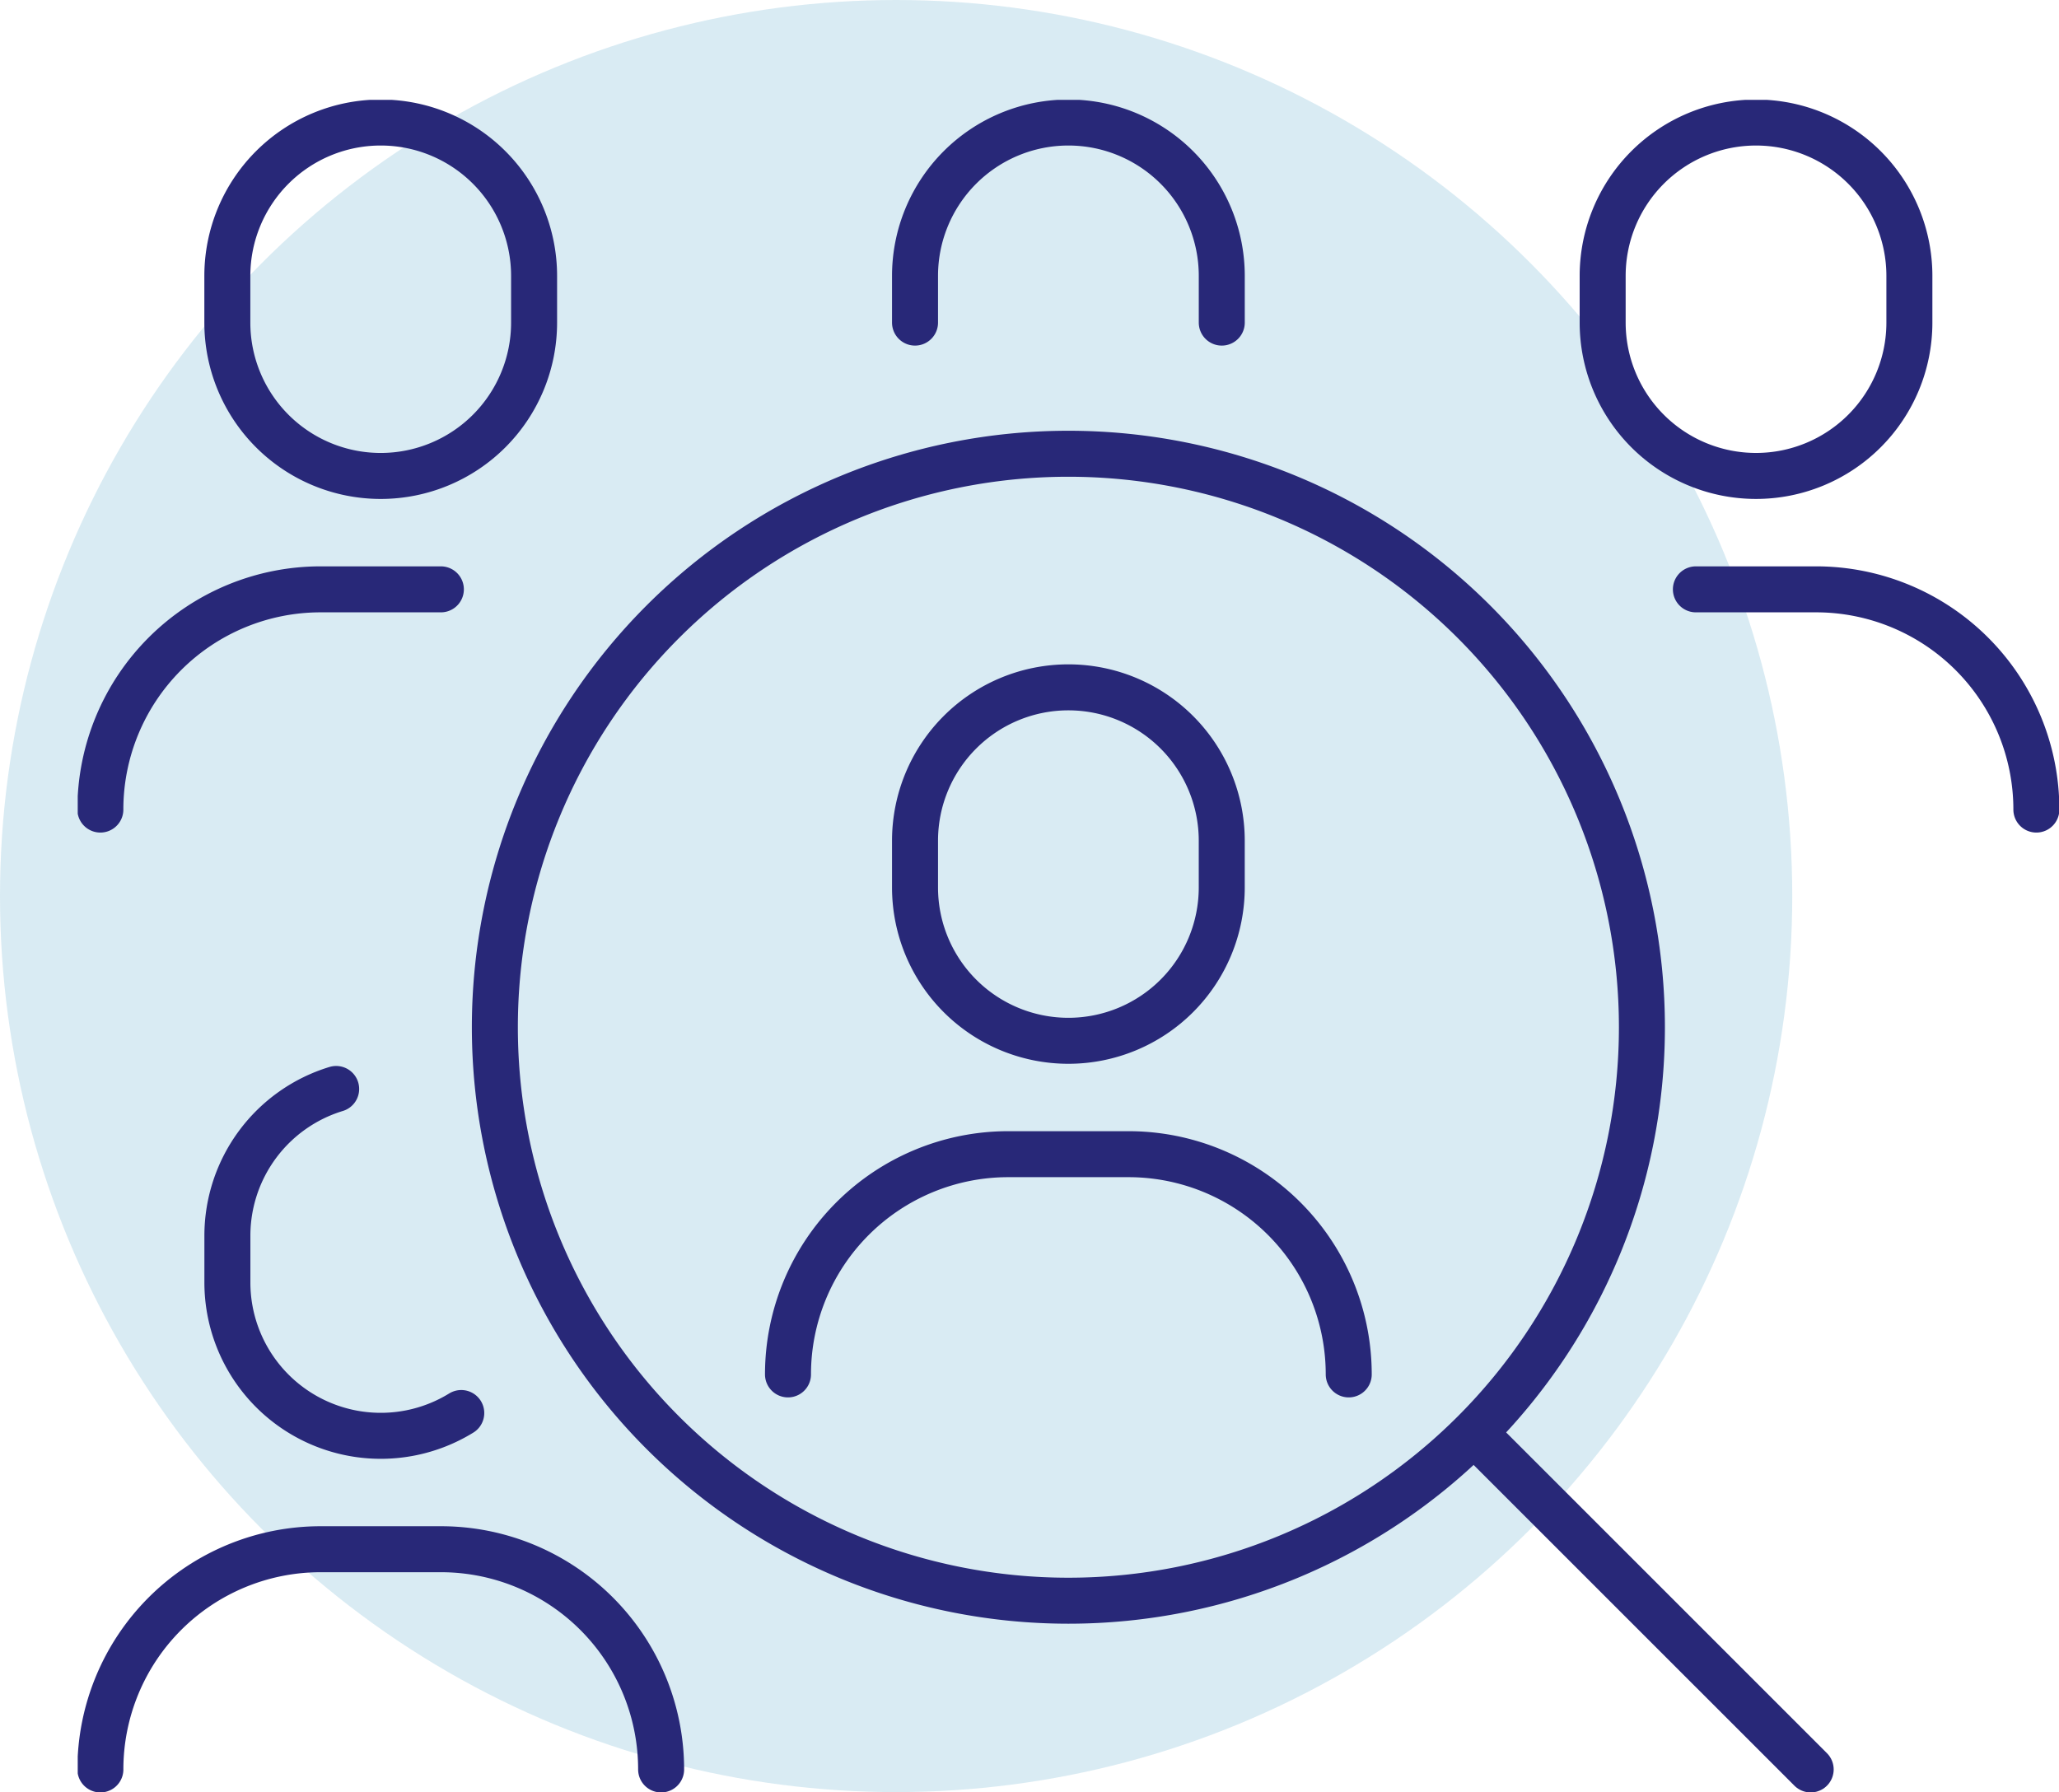
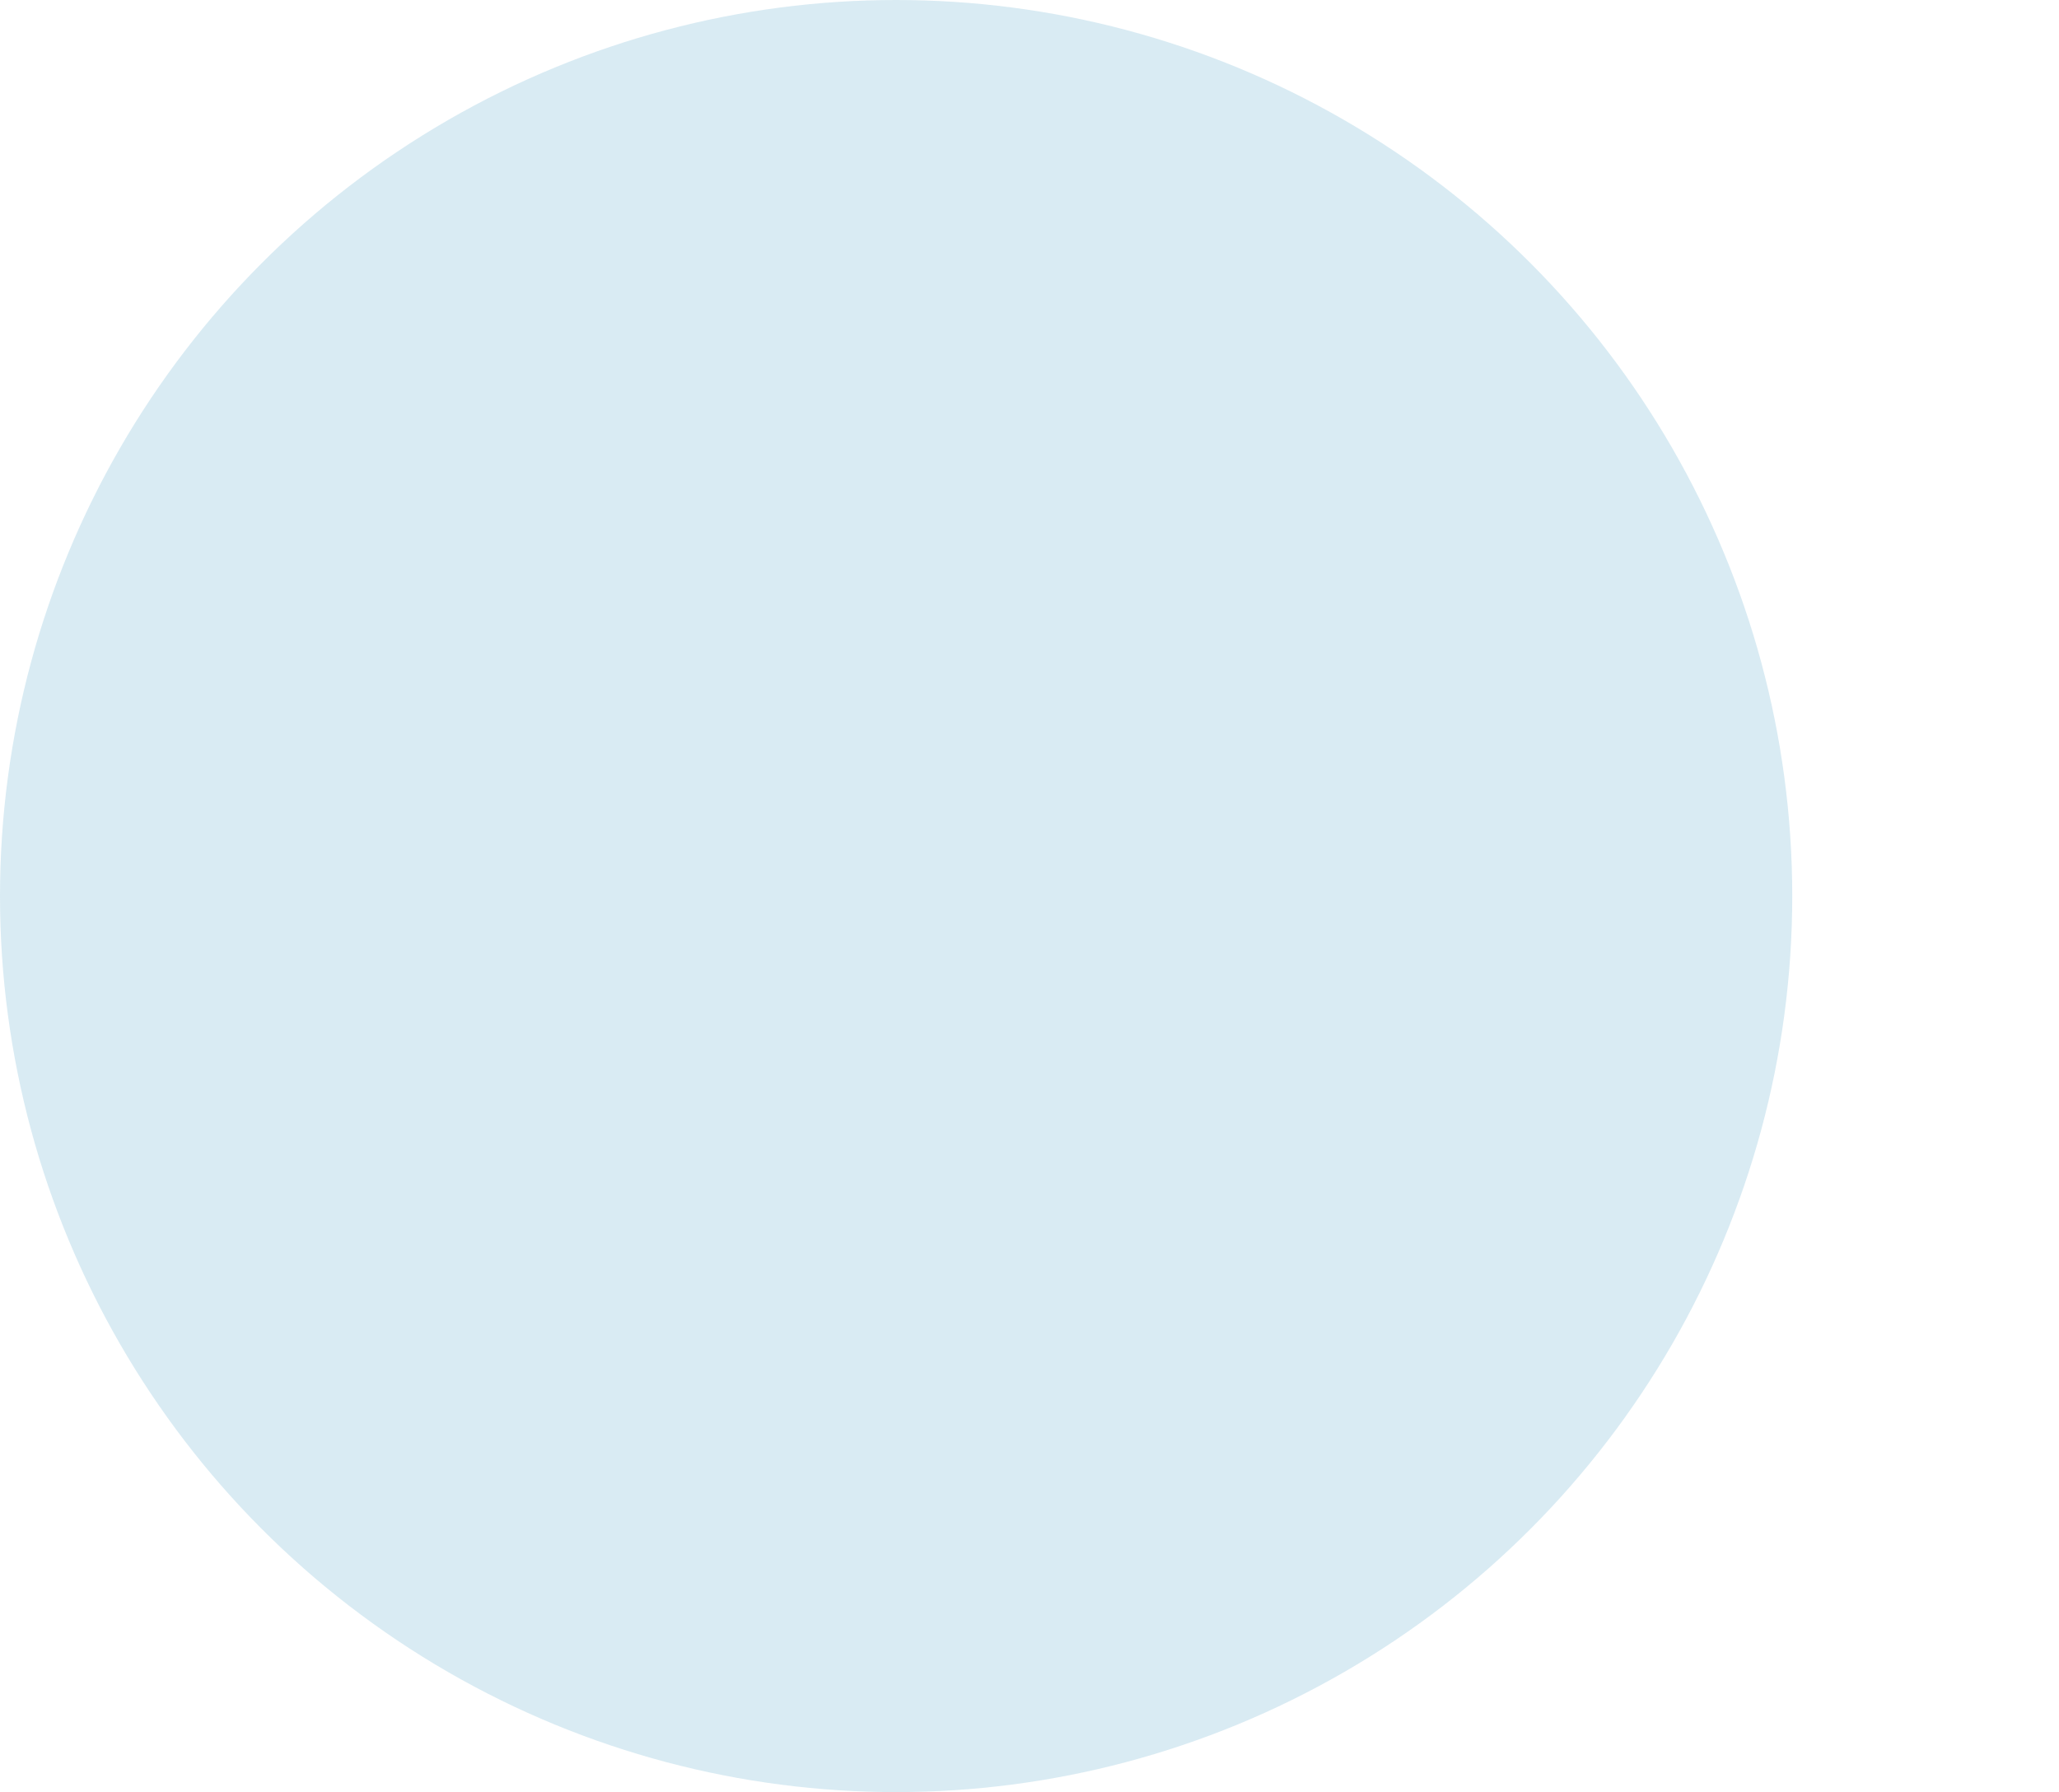
<svg xmlns="http://www.w3.org/2000/svg" width="89.536" height="77.936" viewBox="0 0 89.536 77.936">
  <defs>
    <clipPath id="clip-path">
-       <rect id="Rectangle_977" data-name="Rectangle 977" width="86.156" height="73.591" transform="translate(0 0)" fill="none" stroke="#282878" stroke-width="2" />
-     </clipPath>
+       </clipPath>
  </defs>
  <g id="Group_1188" data-name="Group 1188" transform="translate(-606 -2821.676)">
    <circle id="Oval_Copy" data-name="Oval Copy" cx="38.968" cy="38.968" r="38.968" transform="translate(606 2821.676)" fill="#007ab2" opacity="0.15" />
    <g id="Group_1181" data-name="Group 1181" transform="translate(609.38 2826.021)">
      <g id="Group_1180" data-name="Group 1180" transform="translate(0 -0.001)" clip-path="url(#clip-path)">
        <path id="Path_7505" data-name="Path 7505" d="M156.923,242.524a9.578,9.578,0,0,1,9.578-9.577h5.229a9.576,9.576,0,0,1,9.577,9.577" transform="translate(-126.037 -187.097)" fill="none" stroke="#282878" stroke-linecap="round" stroke-linejoin="round" stroke-width="2" />
        <path id="Path_7506" data-name="Path 7506" d="M198.328,138.5a6.669,6.669,0,0,1-13.338,0v-2.033a6.669,6.669,0,1,1,13.338,0Z" transform="translate(-148.58 -104.25)" fill="none" stroke="#282878" stroke-linecap="round" stroke-linejoin="round" stroke-width="2" />
-         <path id="Path_7507" data-name="Path 7507" d="M357.509,108.147h5.229a9.577,9.577,0,0,1,9.577,9.577" transform="translate(-287.143 -86.861)" fill="none" stroke="#282878" stroke-linecap="round" stroke-linejoin="round" stroke-width="2" />
        <path id="Path_7508" data-name="Path 7508" d="M350.251,13.7a6.669,6.669,0,0,1-13.338,0V11.669a6.669,6.669,0,1,1,13.338,0Z" transform="translate(-270.601 -4.015)" fill="none" stroke="#282878" stroke-linecap="round" stroke-linejoin="round" stroke-width="2" />
        <path id="Path_7509" data-name="Path 7509" d="M5,117.724a9.578,9.578,0,0,1,9.577-9.577h5.23" transform="translate(-4.016 -86.861)" fill="none" stroke="#282878" stroke-linecap="round" stroke-linejoin="round" stroke-width="2" />
        <path id="Path_7510" data-name="Path 7510" d="M46.4,13.7a6.669,6.669,0,0,1-13.339,0V11.669a6.669,6.669,0,1,1,13.339,0Z" transform="translate(-26.555 -4.015)" fill="none" stroke="#282878" stroke-linecap="round" stroke-linejoin="round" stroke-width="2" />
        <path id="Path_7511" data-name="Path 7511" d="M5.007,329.815a9.578,9.578,0,0,1,9.578-9.577h5.229a9.576,9.576,0,0,1,9.577,9.577" transform="translate(-4.022 -257.208)" fill="none" stroke="#282878" stroke-linecap="round" stroke-linejoin="round" stroke-width="2" />
        <path id="Path_7512" data-name="Path 7512" d="M43.237,232.635a6.671,6.671,0,0,1-10.17-5.676v-2.033a6.674,6.674,0,0,1,4.73-6.384" transform="translate(-26.559 -175.528)" fill="none" stroke="#282878" stroke-linecap="round" stroke-linejoin="round" stroke-width="2" />
        <path id="Path_7513" data-name="Path 7513" d="M184.99,13.7V11.669a6.669,6.669,0,1,1,13.339,0V13.7" transform="translate(-148.58 -4.015)" fill="none" stroke="#282878" stroke-linecap="round" stroke-linejoin="round" stroke-width="2" />
-         <path id="Path_7514" data-name="Path 7514" d="M142.041,103.125a24.94,24.94,0,1,1-24.94-24.94A24.94,24.94,0,0,1,142.041,103.125Z" transform="translate(-74.022 -62.796)" fill="none" stroke="#282878" stroke-linecap="round" stroke-linejoin="round" stroke-width="2" />
-         <path id="Path_7515" data-name="Path 7515" d="M325.206,311.23,311.075,297.1" transform="translate(-249.848 -238.623)" fill="none" stroke="#282878" stroke-linecap="round" stroke-linejoin="round" stroke-width="2" />
      </g>
    </g>
  </g>
</svg>